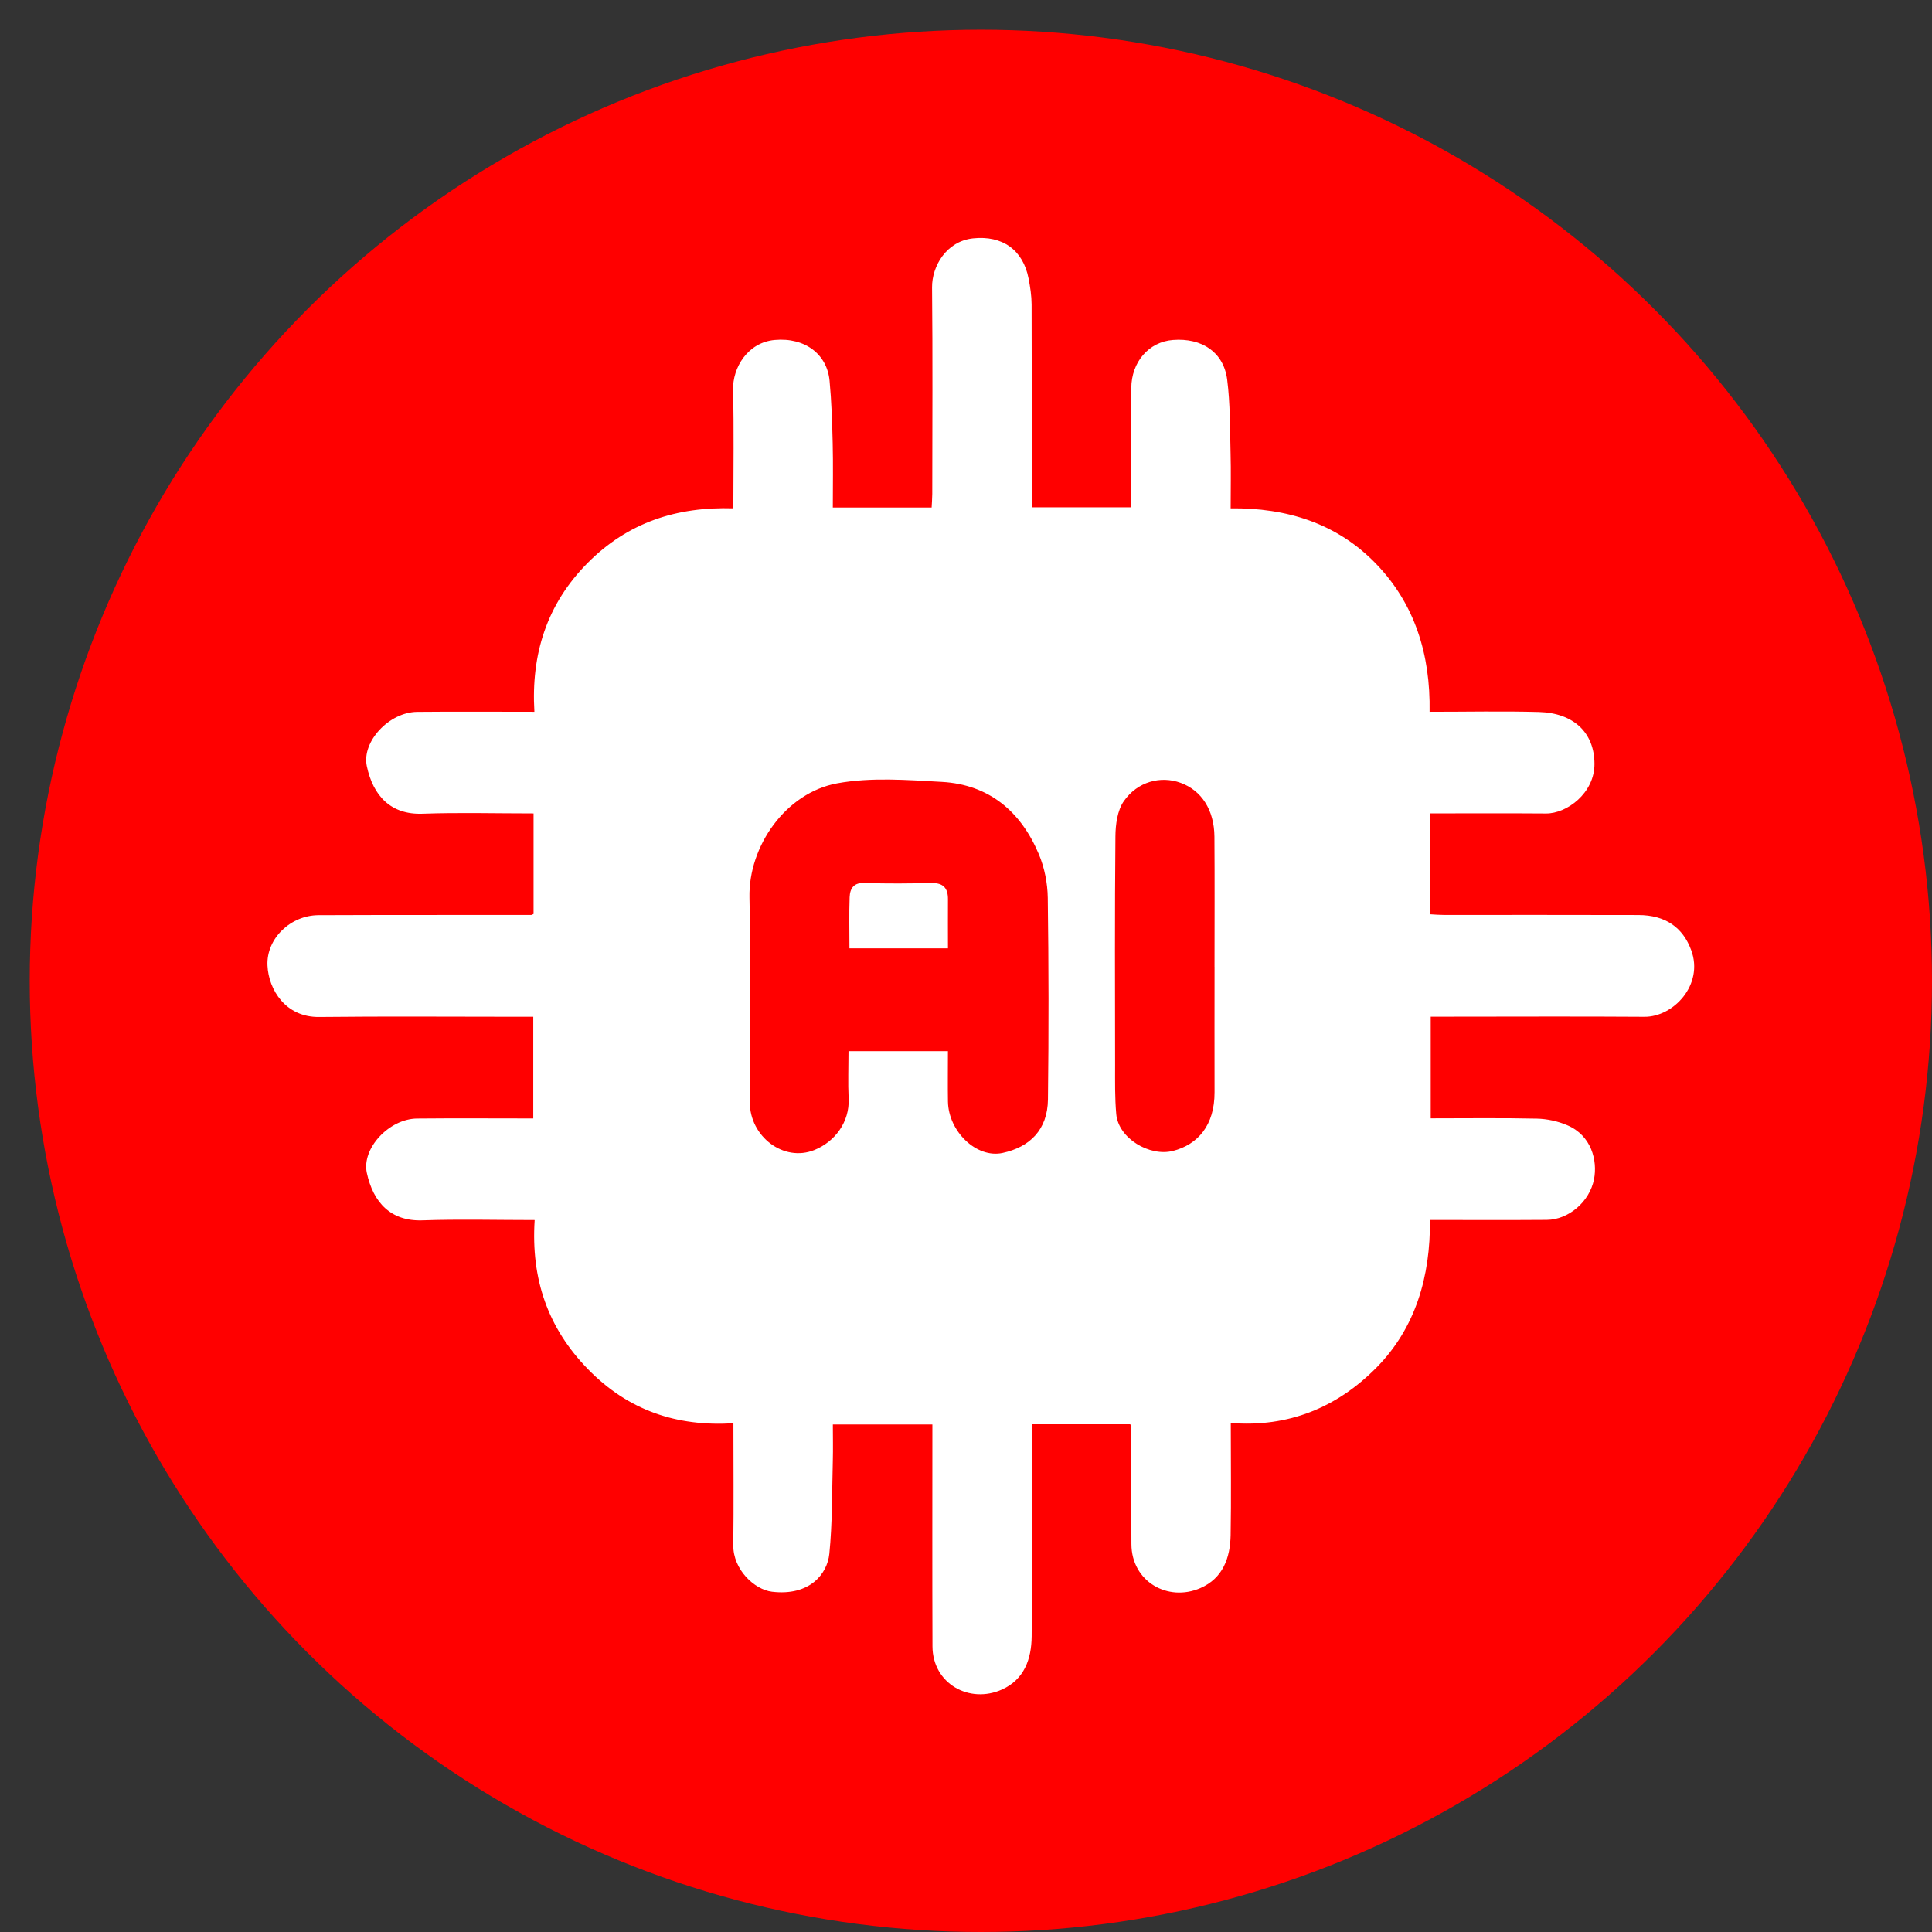
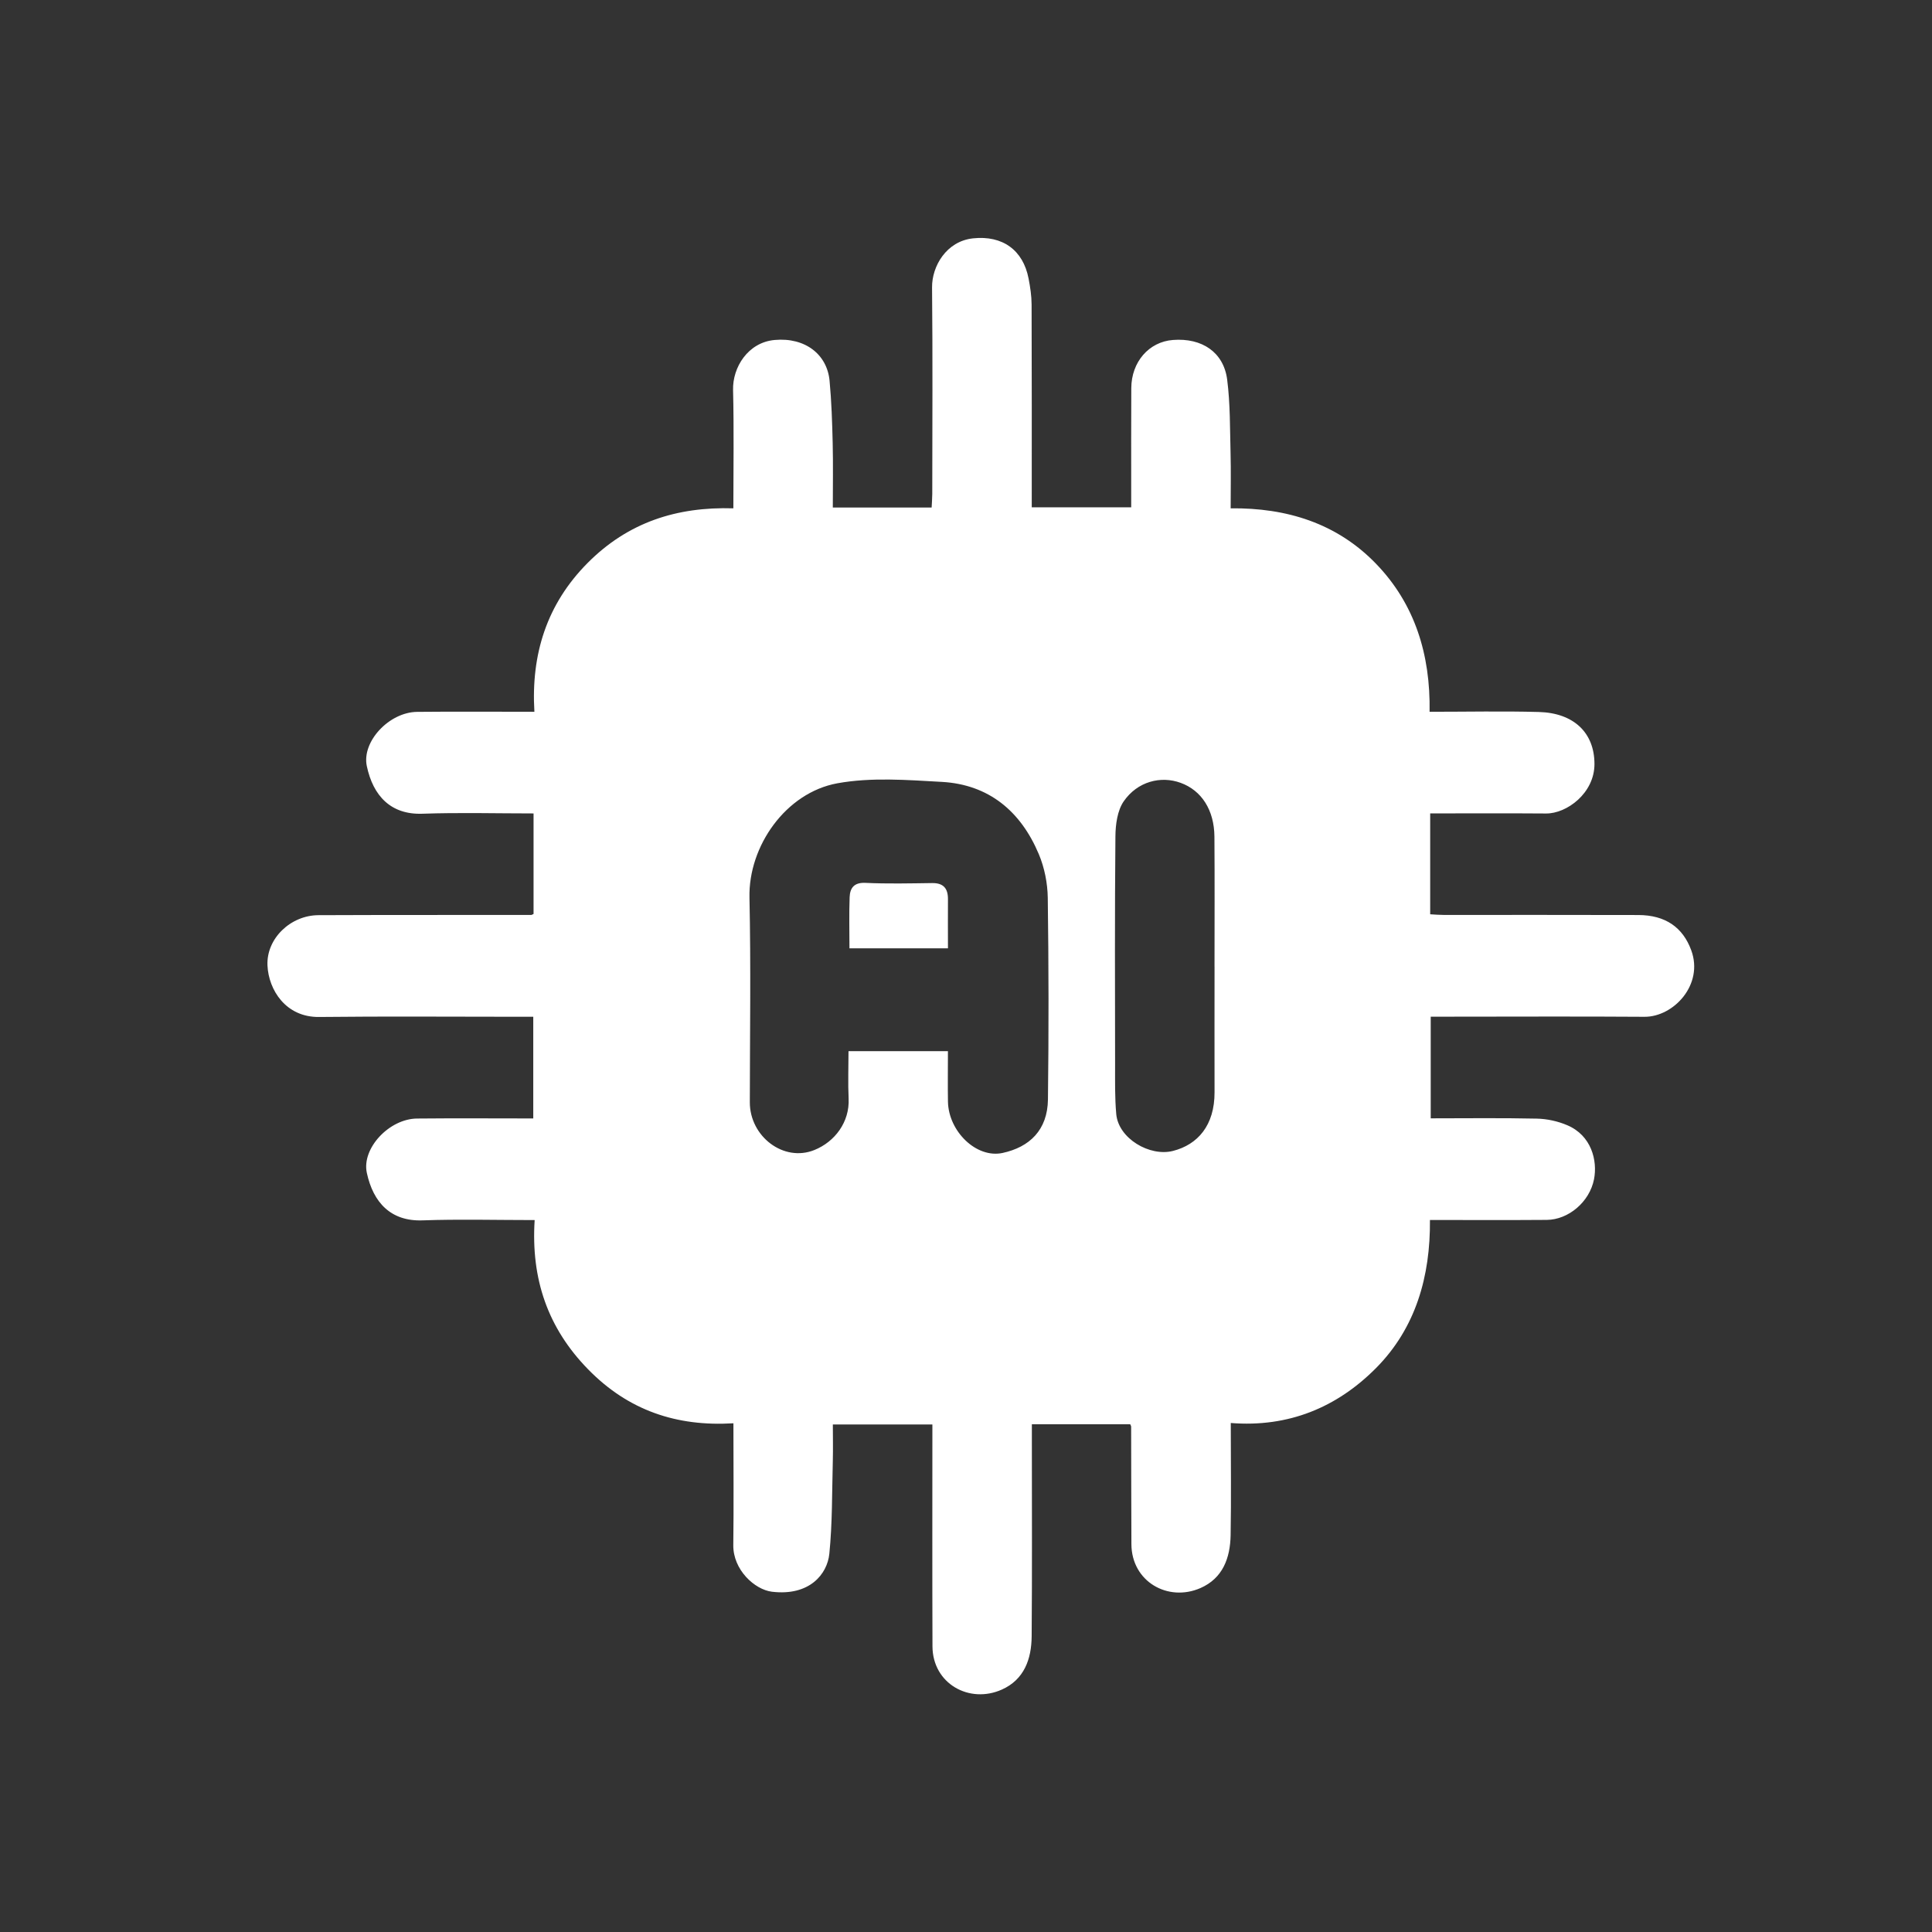
<svg xmlns="http://www.w3.org/2000/svg" width="65" height="65" viewBox="0 0 65 65" fill="none">
  <rect x="0" y="0" width="65" height="65" fill="#333333" stroke="none" />
-   <circle cx="33" cy="33" r="32" fill="#FF0000" />
  <g clip-path="url(#clip0_243_161)">
-     <path d="M48.117 27.361V30.76C48.277 30.769 48.428 30.782 48.579 30.782C50.757 30.782 52.937 30.779 55.115 30.785C56.039 30.786 56.619 31.207 56.899 31.968C57.328 33.129 56.303 34.216 55.326 34.209C53.113 34.193 50.898 34.205 48.685 34.205C48.512 34.205 48.34 34.205 48.135 34.205V37.625C49.315 37.625 50.51 37.609 51.705 37.635C52.05 37.642 52.414 37.722 52.731 37.858C53.541 38.203 53.752 39.044 53.629 39.675C53.479 40.439 52.768 41.036 52.04 41.042C50.752 41.052 49.462 41.045 48.109 41.045C48.126 42.943 47.629 44.681 46.299 46.023C44.978 47.355 43.346 48.029 41.408 47.875C41.408 49.166 41.425 50.408 41.403 51.649C41.389 52.419 41.139 53.1 40.387 53.429C39.294 53.906 38.069 53.212 38.065 51.948C38.059 50.63 38.059 49.312 38.056 47.994C38.056 47.978 38.044 47.964 38.026 47.918H34.716V48.425C34.716 50.634 34.727 52.843 34.709 55.052C34.703 55.819 34.457 56.508 33.708 56.843C32.616 57.333 31.376 56.648 31.372 55.388C31.363 52.913 31.369 50.437 31.369 47.925H28.02C28.02 48.319 28.03 48.738 28.019 49.156C27.991 50.197 28.006 51.244 27.902 52.276C27.833 52.956 27.239 53.704 25.971 53.552C25.385 53.48 24.661 52.809 24.671 51.985C24.688 50.636 24.675 49.286 24.675 47.885C22.767 48.001 21.14 47.455 19.787 46.07C18.431 44.684 17.861 43.033 17.988 41.048C16.708 41.048 15.458 41.014 14.212 41.058C13.152 41.095 12.556 40.461 12.341 39.457C12.165 38.633 13.094 37.64 14.033 37.632C15.322 37.619 16.612 37.629 17.941 37.629V34.208C17.808 34.208 17.643 34.208 17.478 34.208C15.23 34.208 12.981 34.19 10.733 34.215C9.611 34.227 9.036 33.299 8.999 32.484C8.957 31.573 9.78 30.794 10.713 30.79C13.101 30.78 15.489 30.785 17.877 30.782C17.892 30.782 17.906 30.769 17.951 30.749V27.367C16.706 27.367 15.457 27.333 14.21 27.377C13.15 27.414 12.553 26.777 12.341 25.775C12.166 24.95 13.092 23.96 14.034 23.95C15.324 23.937 16.613 23.947 17.979 23.947C17.864 22.014 18.393 20.326 19.771 18.939C21.131 17.571 22.772 17.044 24.673 17.102C24.673 15.752 24.696 14.436 24.663 13.124C24.643 12.359 25.164 11.519 26.063 11.438C27.095 11.345 27.828 11.929 27.91 12.81C27.976 13.51 27.998 14.214 28.015 14.916C28.032 15.626 28.019 16.336 28.019 17.075H31.344C31.351 16.925 31.364 16.773 31.365 16.618C31.367 14.302 31.381 11.986 31.358 9.671C31.351 8.957 31.84 8.114 32.737 8.019C33.728 7.913 34.421 8.413 34.605 9.37C34.661 9.658 34.706 9.954 34.707 10.246C34.716 12.508 34.712 14.771 34.712 17.068H38.058C38.058 16.8 38.058 16.506 38.058 16.211C38.058 15.16 38.055 14.109 38.061 13.058C38.065 12.177 38.654 11.499 39.462 11.438C40.439 11.362 41.169 11.85 41.287 12.773C41.392 13.591 41.379 14.425 41.401 15.252C41.417 15.853 41.404 16.456 41.404 17.102C43.289 17.081 44.978 17.604 46.294 18.966C47.597 20.313 48.129 22.016 48.097 23.947C49.343 23.947 50.559 23.921 51.773 23.954C52.948 23.986 53.641 24.652 53.644 25.699C53.648 26.686 52.711 27.374 52.017 27.369C50.731 27.359 49.443 27.366 48.111 27.366L48.117 27.361ZM31.892 35.367C31.892 35.965 31.884 36.514 31.893 37.063C31.912 38.067 32.853 38.98 33.731 38.79C34.638 38.593 35.244 38.02 35.257 36.989C35.285 34.729 35.282 32.468 35.251 30.207C35.244 29.715 35.141 29.191 34.95 28.738C34.34 27.287 33.261 26.395 31.691 26.306C30.518 26.241 29.311 26.145 28.171 26.353C26.437 26.67 25.177 28.467 25.215 30.198C25.264 32.492 25.23 34.79 25.227 37.086C25.226 38.233 26.362 39.11 27.399 38.691C28.089 38.413 28.588 37.749 28.551 36.961C28.526 36.434 28.547 35.905 28.547 35.366H31.893L31.892 35.367ZM40.861 32.527C40.861 31.067 40.869 29.608 40.858 28.148C40.851 27.249 40.423 26.593 39.722 26.338C39.053 26.093 38.269 26.291 37.806 26.96C37.593 27.269 37.53 27.741 37.527 28.14C37.503 30.703 37.513 33.266 37.516 35.828C37.516 36.38 37.506 36.934 37.555 37.482C37.628 38.303 38.681 38.923 39.466 38.721C40.292 38.51 40.866 37.867 40.862 36.745C40.858 35.339 40.862 33.933 40.862 32.527H40.861Z" fill="white" />
+     <path d="M48.117 27.361V30.76C48.277 30.769 48.428 30.782 48.579 30.782C50.757 30.782 52.937 30.779 55.115 30.785C56.039 30.786 56.619 31.207 56.899 31.968C57.328 33.129 56.303 34.216 55.326 34.209C53.113 34.193 50.898 34.205 48.685 34.205C48.512 34.205 48.34 34.205 48.135 34.205V37.625C49.315 37.625 50.51 37.609 51.705 37.635C52.05 37.642 52.414 37.722 52.731 37.858C53.541 38.203 53.752 39.044 53.629 39.675C53.479 40.439 52.768 41.036 52.04 41.042C50.752 41.052 49.462 41.045 48.109 41.045C48.126 42.943 47.629 44.681 46.299 46.023C44.978 47.355 43.346 48.029 41.408 47.875C41.408 49.166 41.425 50.408 41.403 51.649C41.389 52.419 41.139 53.1 40.387 53.429C39.294 53.906 38.069 53.212 38.065 51.948C38.059 50.63 38.059 49.312 38.056 47.994C38.056 47.978 38.044 47.964 38.026 47.918H34.716V48.425C34.716 50.634 34.727 52.843 34.709 55.052C34.703 55.819 34.457 56.508 33.708 56.843C32.616 57.333 31.376 56.648 31.372 55.388C31.363 52.913 31.369 50.437 31.369 47.925H28.02C28.02 48.319 28.03 48.738 28.019 49.156C27.991 50.197 28.006 51.244 27.902 52.276C27.833 52.956 27.239 53.704 25.971 53.552C25.385 53.48 24.661 52.809 24.671 51.985C24.688 50.636 24.675 49.286 24.675 47.885C22.767 48.001 21.14 47.455 19.787 46.07C18.431 44.684 17.861 43.033 17.988 41.048C16.708 41.048 15.458 41.014 14.212 41.058C13.152 41.095 12.556 40.461 12.341 39.457C12.165 38.633 13.094 37.64 14.033 37.632C15.322 37.619 16.612 37.629 17.941 37.629V34.208C17.808 34.208 17.643 34.208 17.478 34.208C15.23 34.208 12.981 34.19 10.733 34.215C9.611 34.227 9.036 33.299 8.999 32.484C8.957 31.573 9.78 30.794 10.713 30.79C13.101 30.78 15.489 30.785 17.877 30.782C17.892 30.782 17.906 30.769 17.951 30.749V27.367C16.706 27.367 15.457 27.333 14.21 27.377C13.15 27.414 12.553 26.777 12.341 25.775C12.166 24.95 13.092 23.96 14.034 23.95C15.324 23.937 16.613 23.947 17.979 23.947C17.864 22.014 18.393 20.326 19.771 18.939C21.131 17.571 22.772 17.044 24.673 17.102C24.673 15.752 24.696 14.436 24.663 13.124C24.643 12.359 25.164 11.519 26.063 11.438C27.095 11.345 27.828 11.929 27.91 12.81C27.976 13.51 27.998 14.214 28.015 14.916C28.032 15.626 28.019 16.336 28.019 17.075H31.344C31.351 16.925 31.364 16.773 31.365 16.618C31.367 14.302 31.381 11.986 31.358 9.671C31.351 8.957 31.84 8.114 32.737 8.019C33.728 7.913 34.421 8.413 34.605 9.37C34.661 9.658 34.706 9.954 34.707 10.246C34.716 12.508 34.712 14.771 34.712 17.068H38.058C38.058 15.16 38.055 14.109 38.061 13.058C38.065 12.177 38.654 11.499 39.462 11.438C40.439 11.362 41.169 11.85 41.287 12.773C41.392 13.591 41.379 14.425 41.401 15.252C41.417 15.853 41.404 16.456 41.404 17.102C43.289 17.081 44.978 17.604 46.294 18.966C47.597 20.313 48.129 22.016 48.097 23.947C49.343 23.947 50.559 23.921 51.773 23.954C52.948 23.986 53.641 24.652 53.644 25.699C53.648 26.686 52.711 27.374 52.017 27.369C50.731 27.359 49.443 27.366 48.111 27.366L48.117 27.361ZM31.892 35.367C31.892 35.965 31.884 36.514 31.893 37.063C31.912 38.067 32.853 38.98 33.731 38.79C34.638 38.593 35.244 38.02 35.257 36.989C35.285 34.729 35.282 32.468 35.251 30.207C35.244 29.715 35.141 29.191 34.95 28.738C34.34 27.287 33.261 26.395 31.691 26.306C30.518 26.241 29.311 26.145 28.171 26.353C26.437 26.67 25.177 28.467 25.215 30.198C25.264 32.492 25.23 34.79 25.227 37.086C25.226 38.233 26.362 39.11 27.399 38.691C28.089 38.413 28.588 37.749 28.551 36.961C28.526 36.434 28.547 35.905 28.547 35.366H31.893L31.892 35.367ZM40.861 32.527C40.861 31.067 40.869 29.608 40.858 28.148C40.851 27.249 40.423 26.593 39.722 26.338C39.053 26.093 38.269 26.291 37.806 26.96C37.593 27.269 37.53 27.741 37.527 28.14C37.503 30.703 37.513 33.266 37.516 35.828C37.516 36.38 37.506 36.934 37.555 37.482C37.628 38.303 38.681 38.923 39.466 38.721C40.292 38.51 40.866 37.867 40.862 36.745C40.858 35.339 40.862 33.933 40.862 32.527H40.861Z" fill="white" />
    <path d="M31.892 31.905H28.579C28.579 31.316 28.564 30.751 28.585 30.187C28.597 29.873 28.736 29.686 29.114 29.703C29.862 29.738 30.611 29.72 31.36 29.71C31.735 29.705 31.896 29.882 31.893 30.255C31.889 30.787 31.893 31.321 31.893 31.905H31.892Z" fill="white" />
  </g>
  <defs>
    <clipPath id="clip0_243_161">
      <rect width="48" height="49" fill="white" transform="translate(9 8)" />
    </clipPath>
  </defs>
</svg>